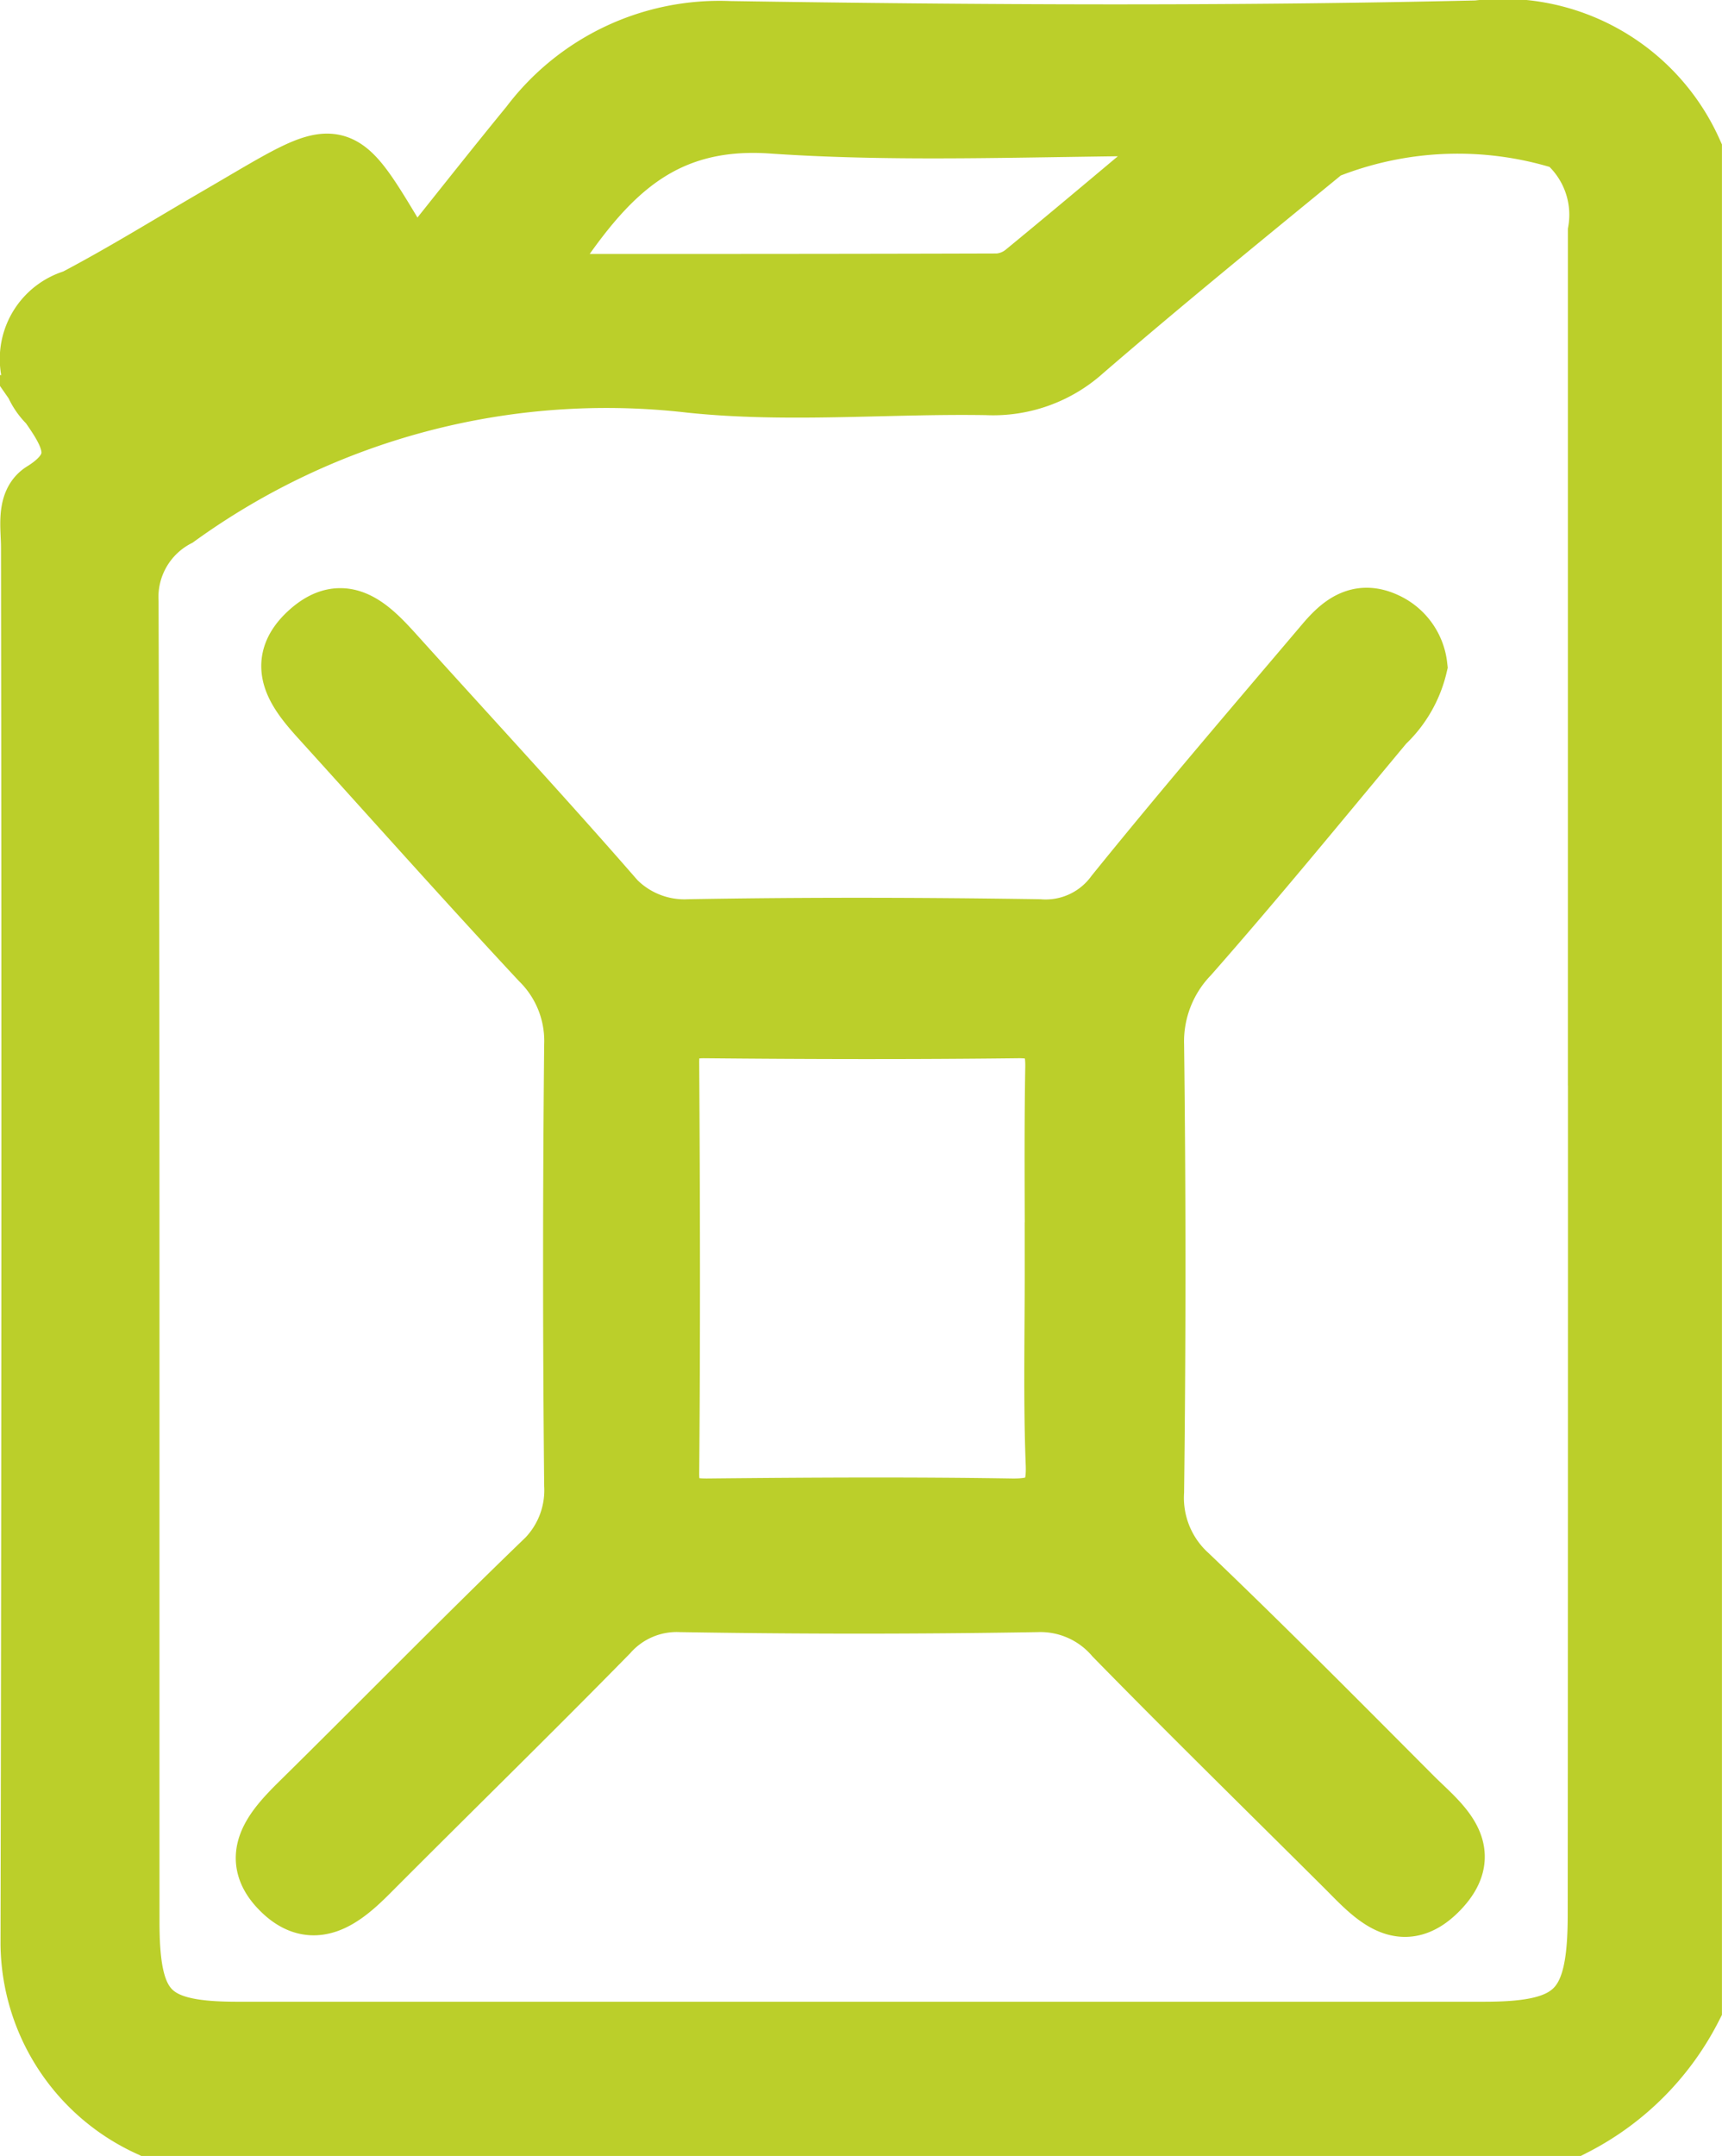
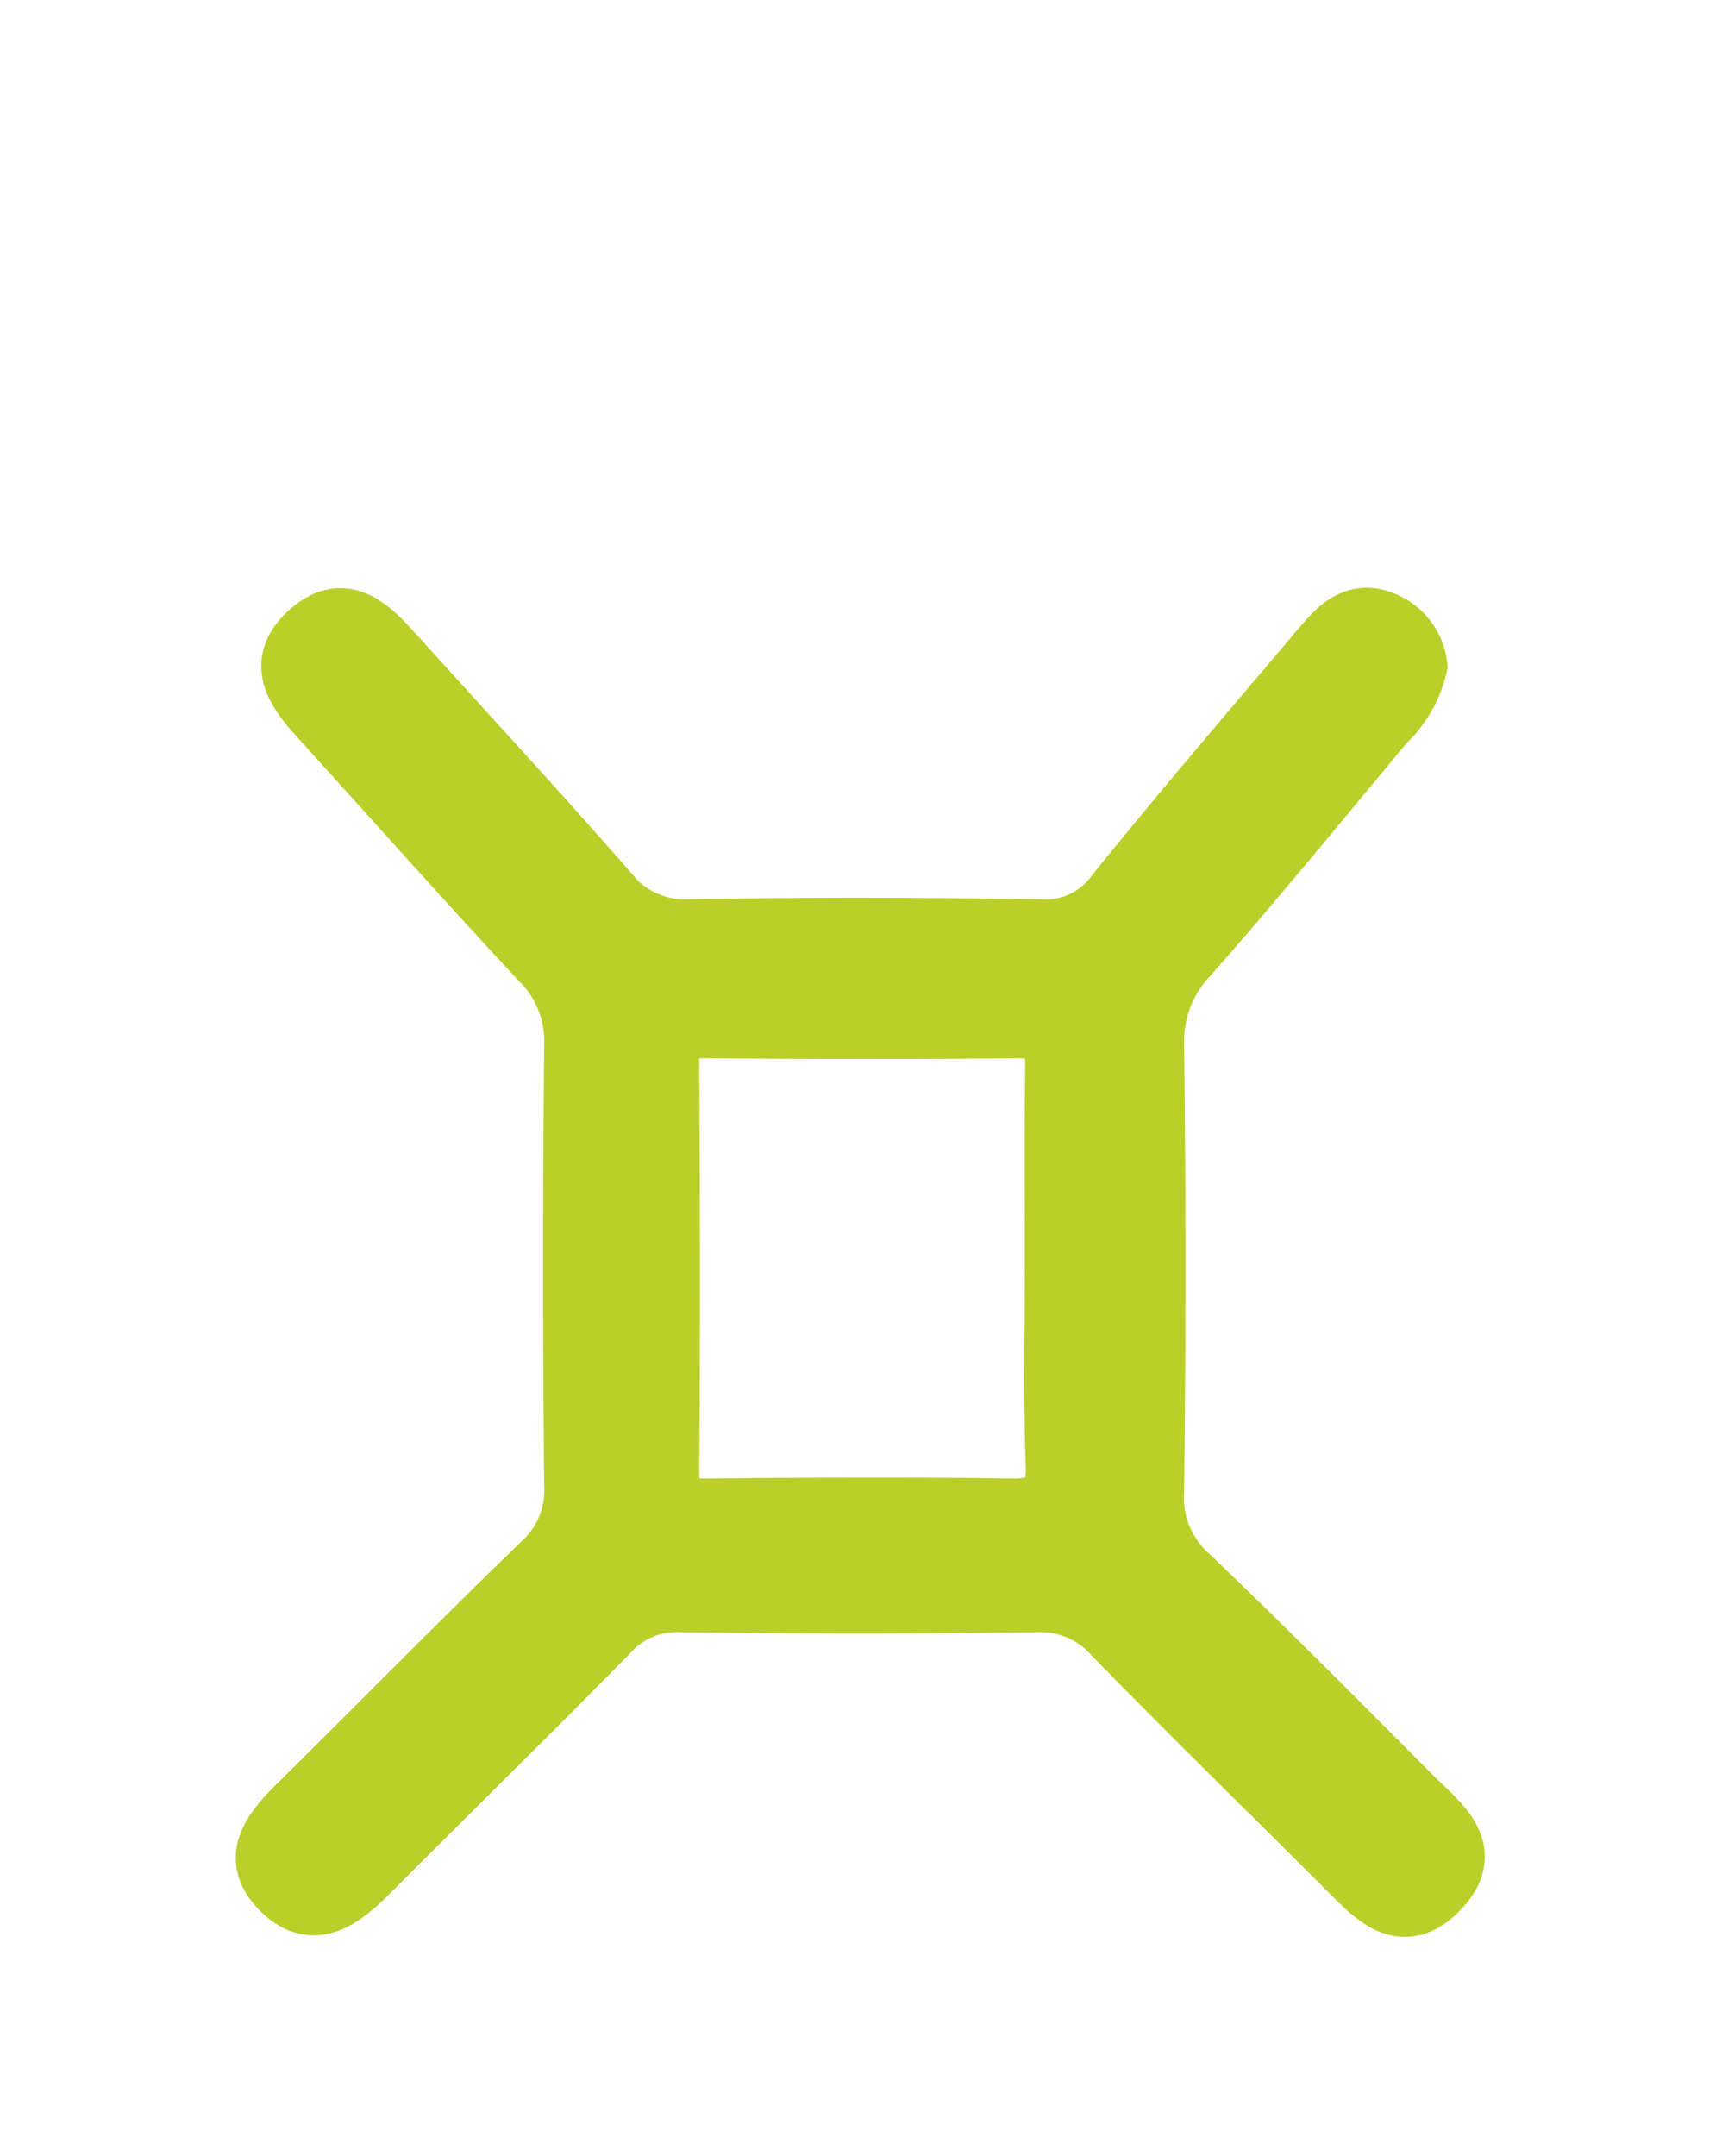
<svg xmlns="http://www.w3.org/2000/svg" width="29.344" height="36.726" viewBox="0 0 29.344 36.726">
  <g transform="translate(-295.345 -940.121)">
    <g transform="translate(295.845 940.62)">
-       <path d="M322.163,976.347h-24.3a3.466,3.466,0,0,1-2.009-3.107q.025-11.9.008-23.8c0-.336-.088-.766.211-.951.776-.48.456-.968.1-1.479a1.068,1.068,0,0,1,.441-1.8c.834-.438,1.636-.937,2.451-1.41,2.183-1.268,1.984-1.341,3.211.694.027.045.105.06.2.112.628-.783,1.252-1.577,1.892-2.358a4.052,4.052,0,0,1,3.41-1.609c4.247.065,8.5.088,12.742-.011a3.545,3.545,0,0,1,3.668,2.061v31.635A4.629,4.629,0,0,1,322.163,976.347Zm.4-17.8q0-7.243,0-14.487a1.656,1.656,0,0,0-.559-1.541,6.036,6.036,0,0,0-4.067.155c-1.383,1.133-2.77,2.261-4.123,3.428a2.308,2.308,0,0,1-1.652.591c-1.686-.028-3.387.135-5.054-.04a12.482,12.482,0,0,0-8.743,2.285,1.528,1.528,0,0,0-.818,1.431c.023,7.5.013,14.993.016,22.49,0,1.517.344,1.861,1.828,1.861q10.621,0,21.243,0c1.562,0,1.926-.378,1.926-1.991Q322.565,965.643,322.564,958.551Zm-18.11-13.6c2.744,0,5.322,0,7.9-.008a.791.791,0,0,0,.454-.184c.925-.759,1.838-1.532,2.973-2.482-2.622,0-4.973.125-7.3-.037C306.4,942.1,305.486,943.355,304.453,944.952Zm-6.069,2.115c.771-.432,1.6-.874,2.4-1.356.24-.145.021-.349-.068-.515-.111-.206-.243-.289-.478-.148-.716.428-1.44.844-2.164,1.259-.234.134-.224.3-.093.495C298.065,946.93,298.107,947.123,298.384,947.067Z" transform="translate(-295.845 -940.62)" fill="#bbcf2a" stroke="#bbcf2a" stroke-width="1" />
      <path d="M335.183,990.554a1.968,1.968,0,0,1-.568.983c-1.1,1.32-2.191,2.654-3.328,3.946a2.118,2.118,0,0,0-.59,1.534q.046,3.8,0,7.6a1.764,1.764,0,0,0,.581,1.42c1.293,1.235,2.552,2.506,3.815,3.773.441.443,1.111.91.45,1.594-.646.669-1.141.077-1.6-.381-1.315-1.31-2.642-2.608-3.939-3.934a1.655,1.655,0,0,0-1.313-.576q-3.034.051-6.069,0a1.551,1.551,0,0,0-1.233.522c-1.347,1.373-2.724,2.717-4.081,4.079-.434.435-.929.837-1.475.321-.613-.579-.156-1.077.305-1.532,1.37-1.35,2.716-2.725,4.1-4.062a1.67,1.67,0,0,0,.554-1.33q-.037-3.748,0-7.5a1.919,1.919,0,0,0-.57-1.436c-1.265-1.357-2.5-2.745-3.746-4.119-.408-.45-.793-.939-.2-1.478s1.037-.1,1.444.347c1.22,1.353,2.459,2.69,3.658,4.061a1.641,1.641,0,0,0,1.381.642c1.989-.035,3.979-.03,5.968,0a1.46,1.46,0,0,0,1.29-.595c1.166-1.443,2.375-2.851,3.575-4.267.271-.32.577-.582,1.047-.363A.941.941,0,0,1,335.183,990.554Zm-6.2,10.28c0-1.145-.013-2.291.007-3.436.008-.459-.124-.667-.623-.661-1.783.021-3.566.017-5.348,0-.433,0-.588.149-.585.586.015,2.324.02,4.649,0,6.973-.005.52.222.606.666.6,1.715-.017,3.431-.027,5.146,0,.563.01.773-.153.752-.735C328.955,1003.058,328.982,1001.945,328.981,1000.833Z" transform="translate(-311.519 -979.709)" fill="#bbcf2a" stroke="#bbcf2a" stroke-width="1" />
    </g>
  </g>
</svg>